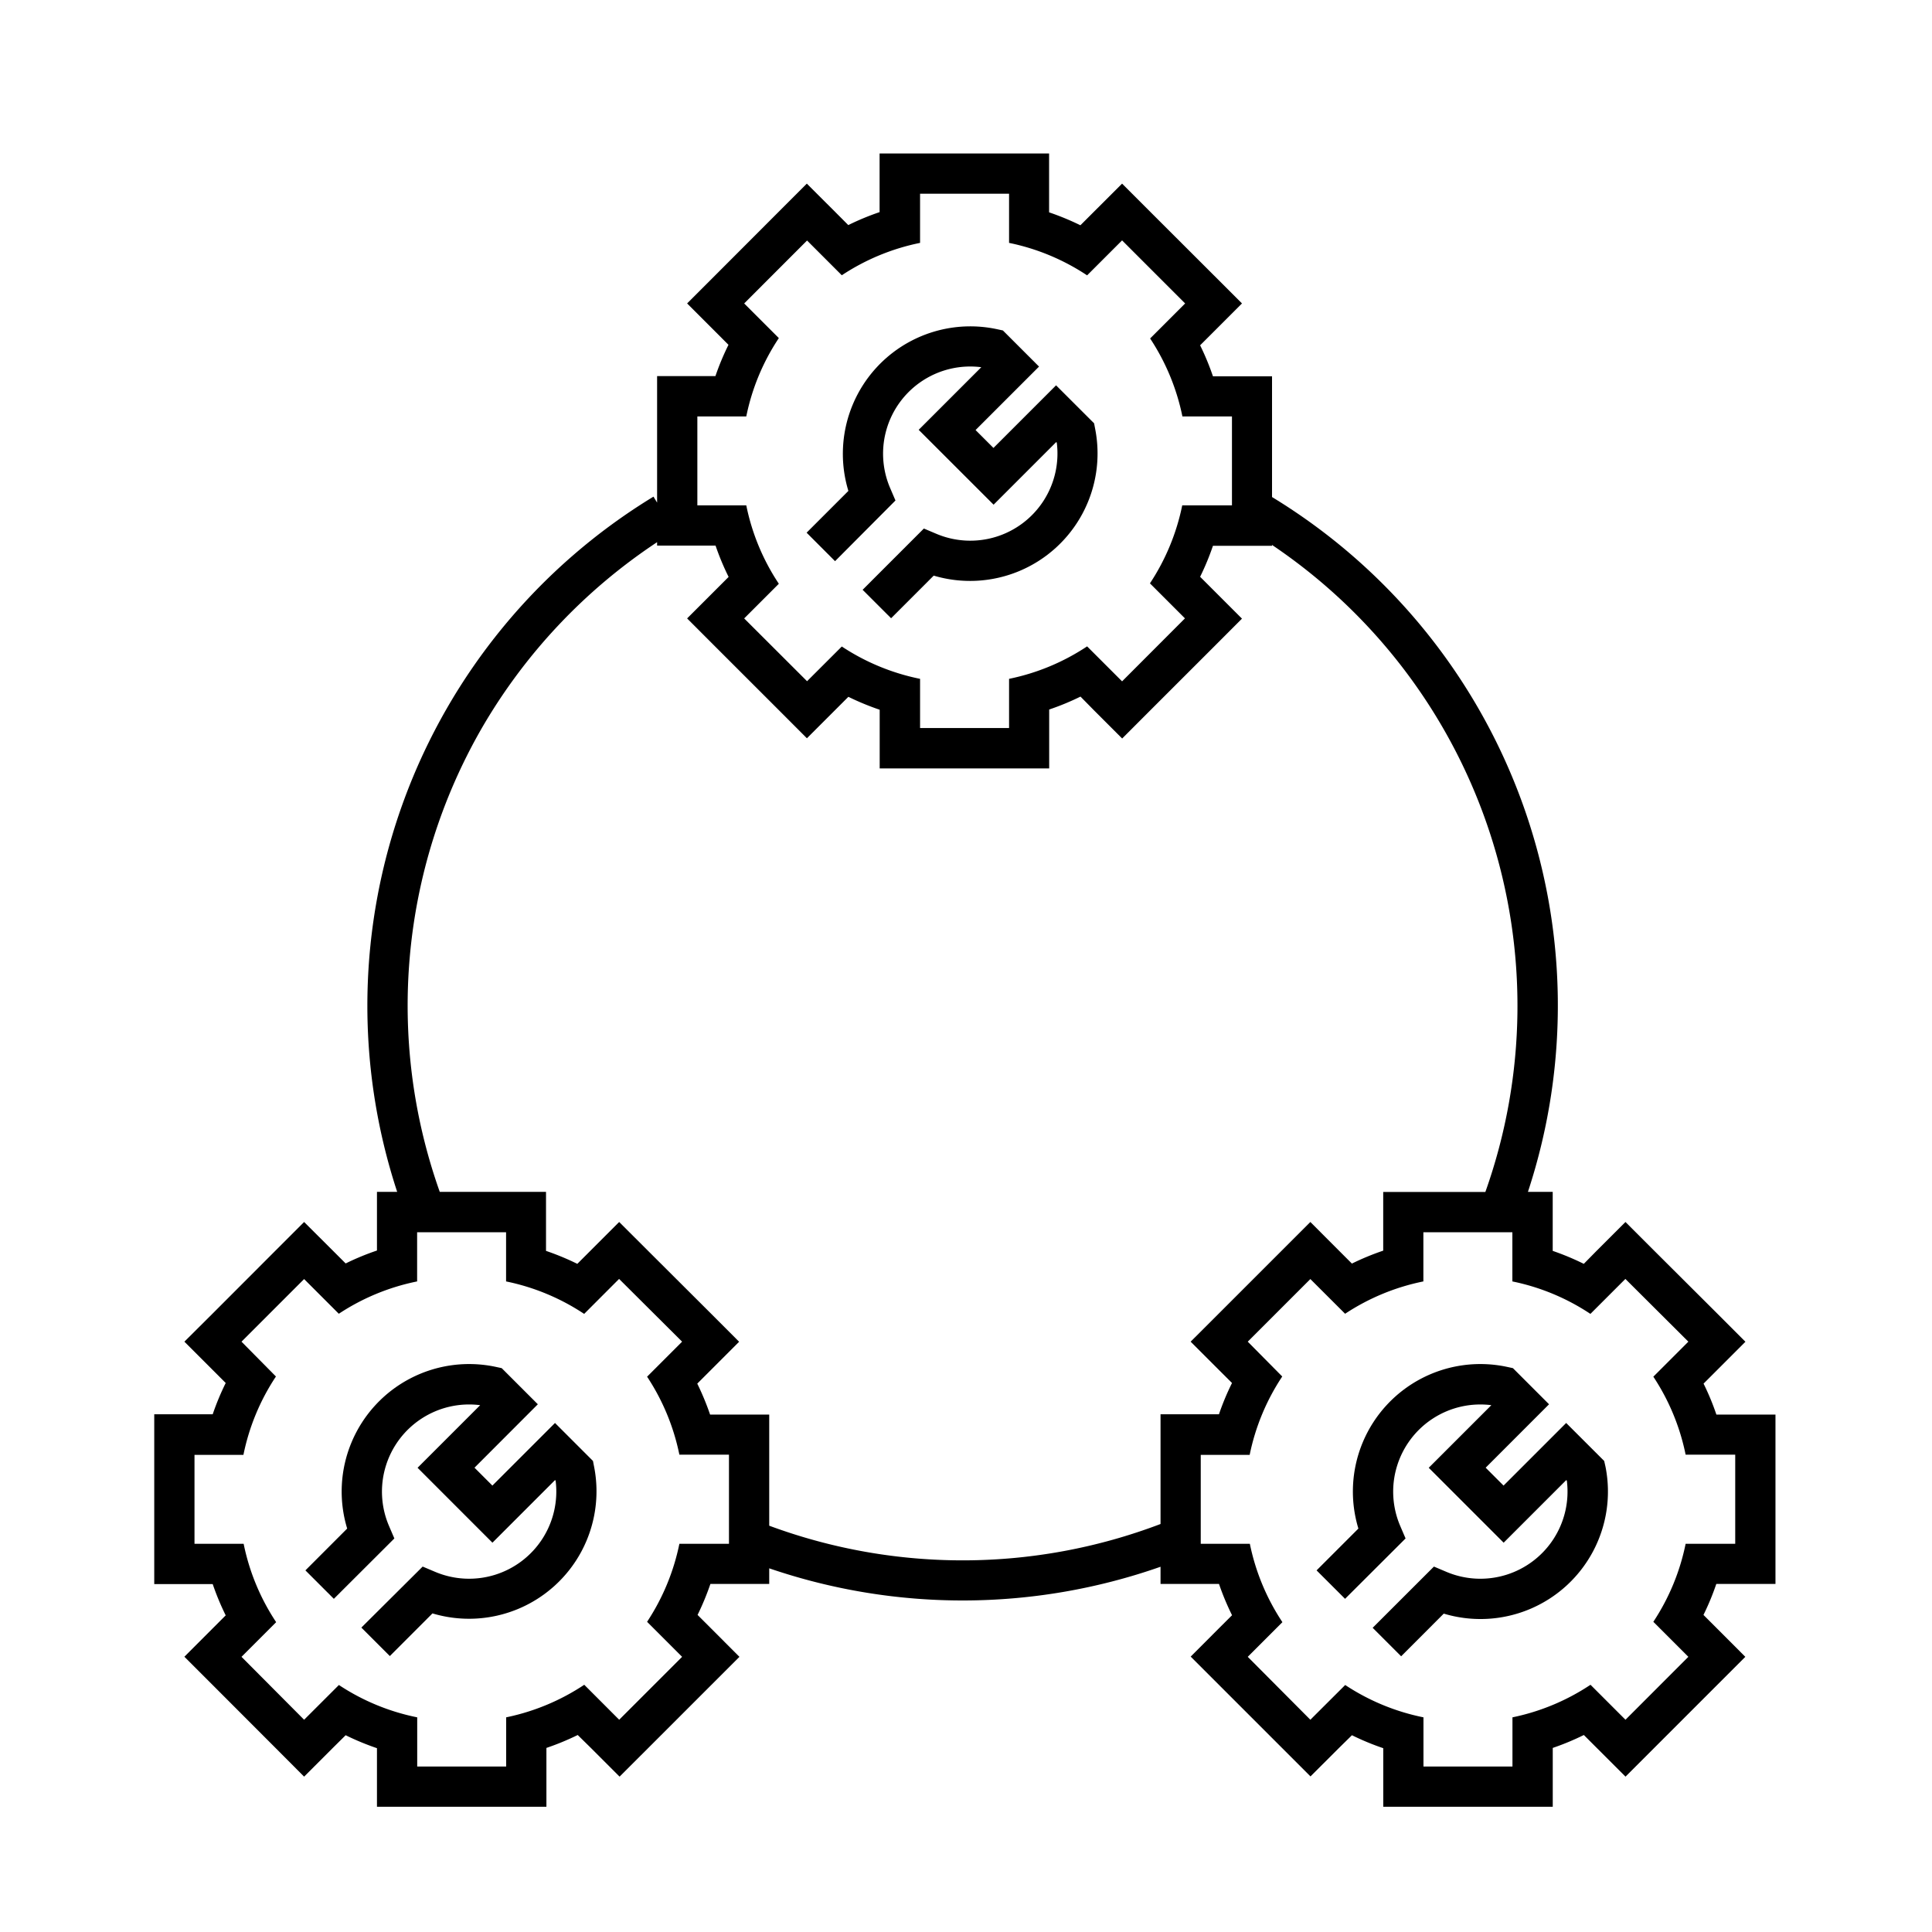
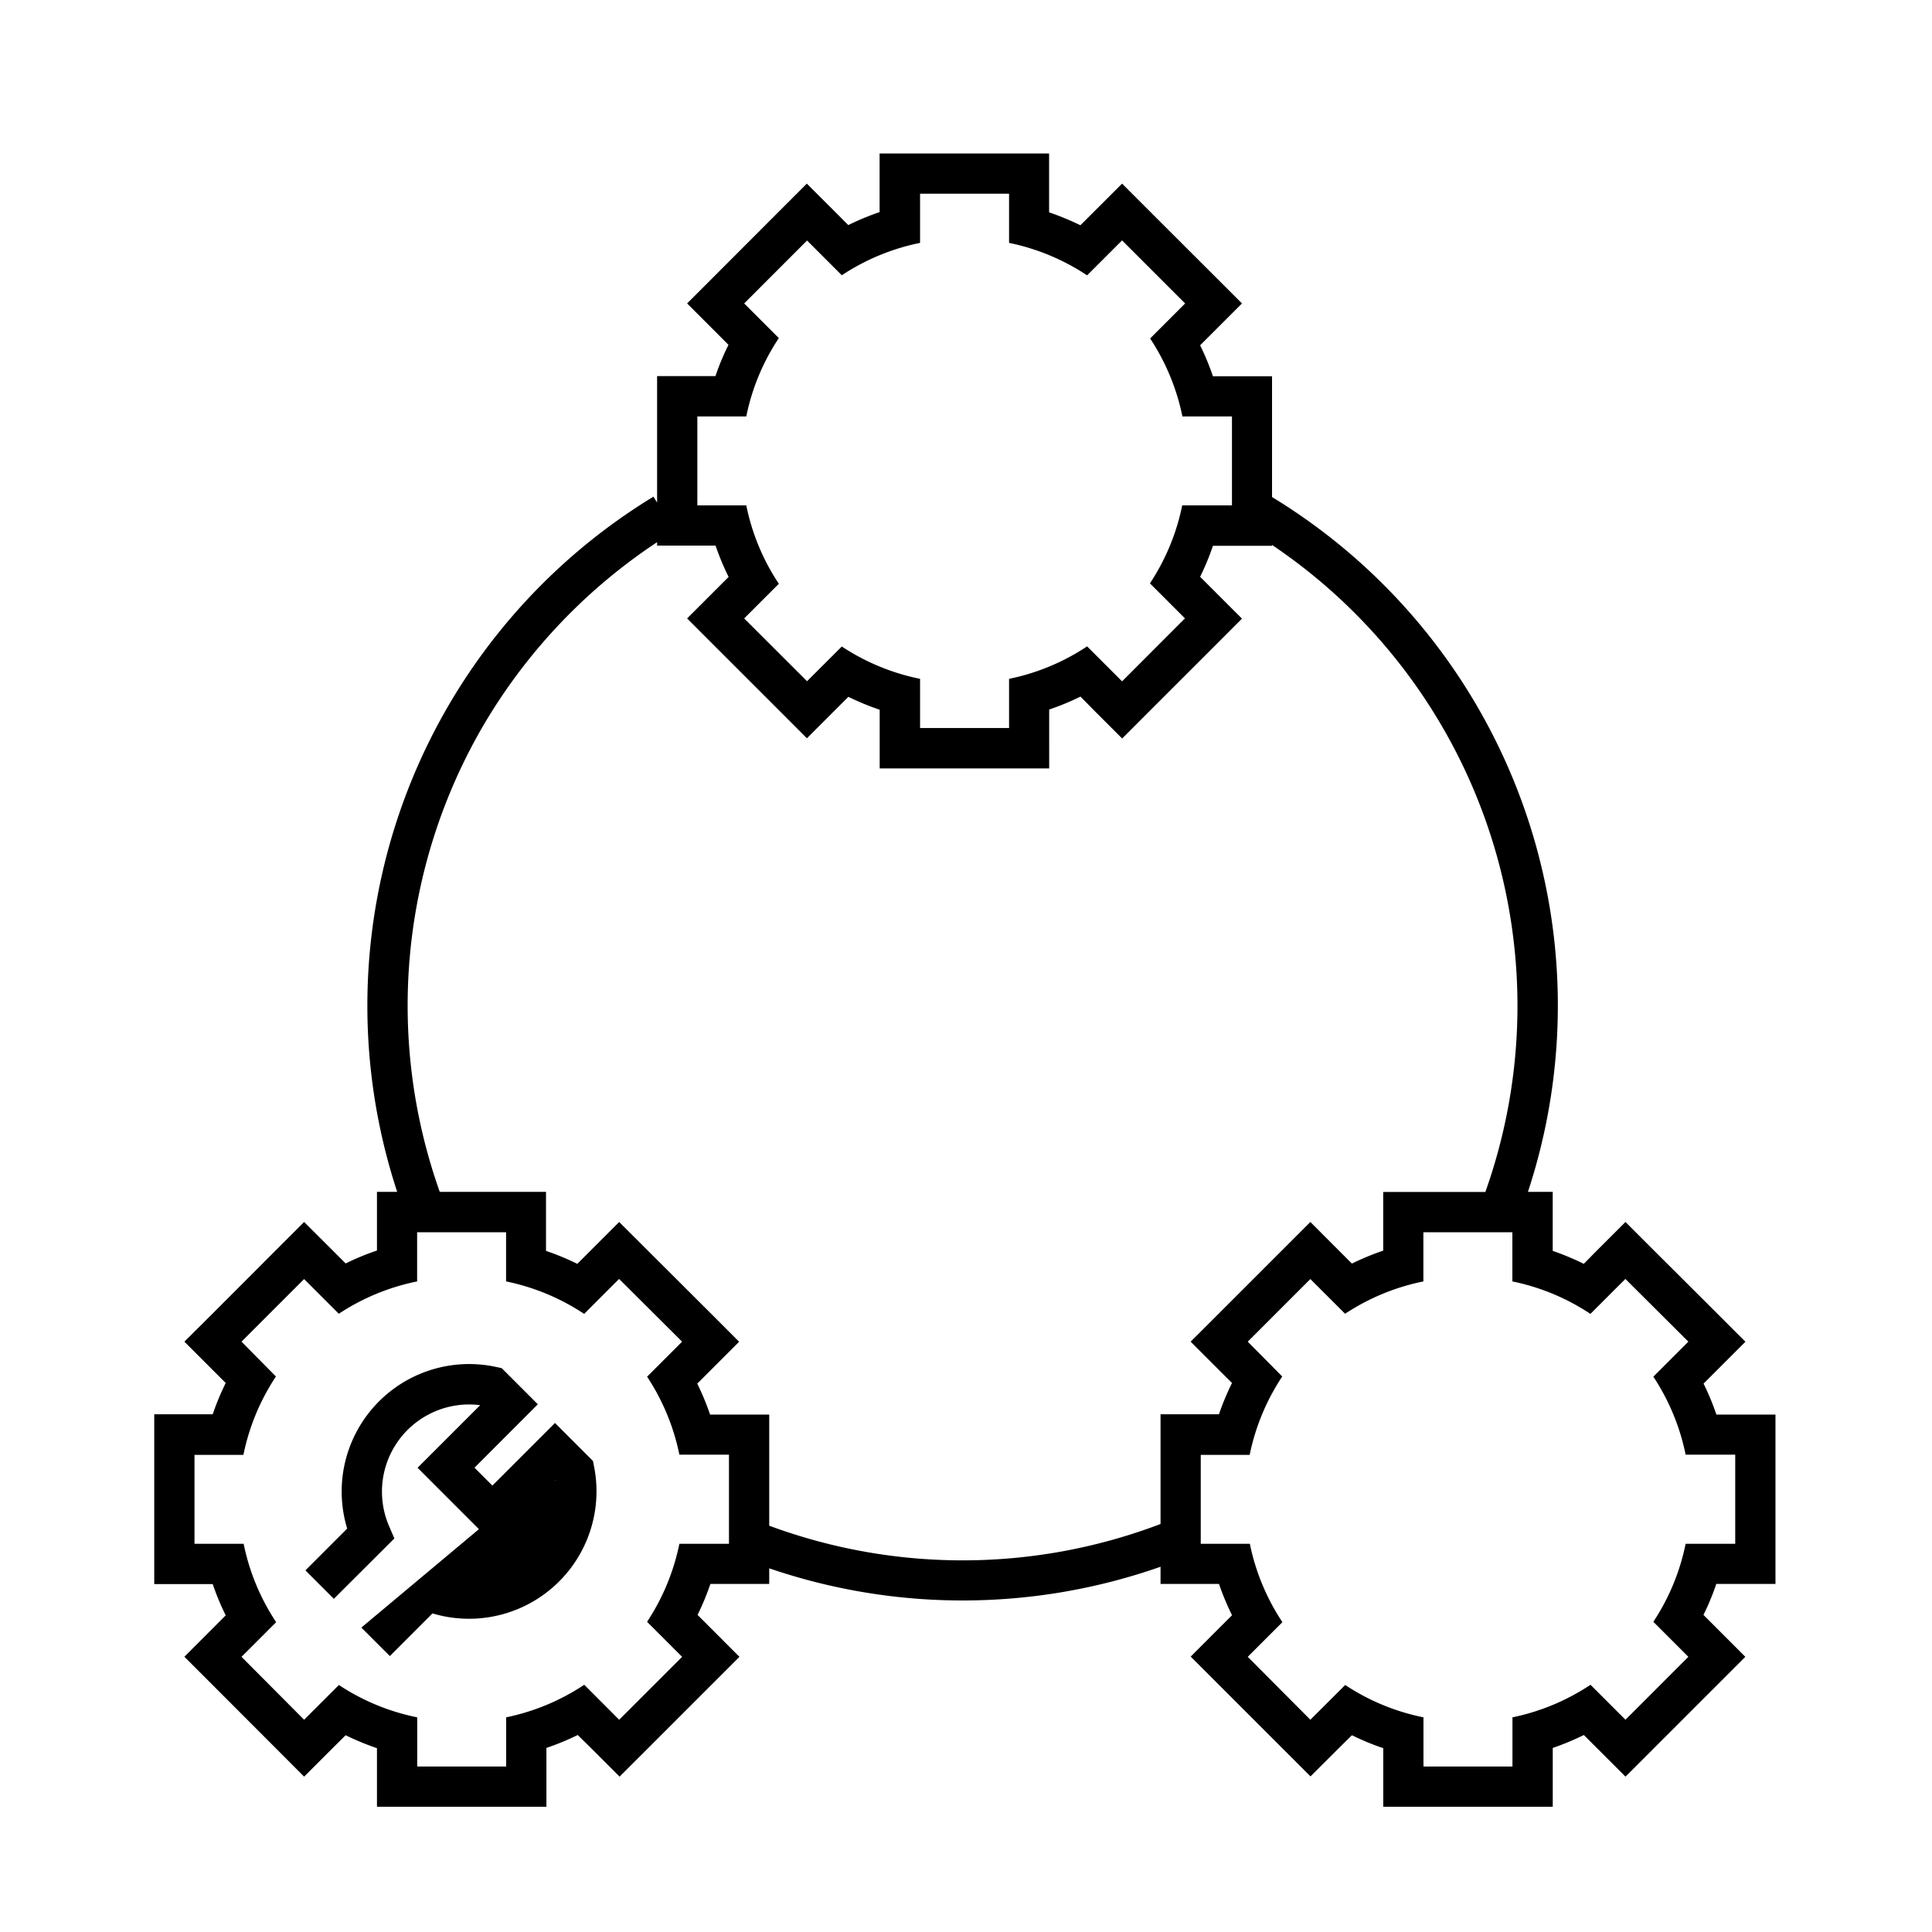
<svg xmlns="http://www.w3.org/2000/svg" id="EXPANDED" viewBox="0 0 432 432">
-   <path d="M132.59,326.67l-8.49-8.49-14,14-4-4L120.26,314l-8.08-8.08-1.3-.28a28.5,28.5,0,0,0-33.25,36.15l-9.34,9.35,6.36,6.36L88.18,344l-1.2-2.8a19.49,19.49,0,0,1,20.39-27l-14,14,16.74,16.75,14-14,.13.13a19.5,19.5,0,0,1-26.94,20.39l-2.79-1.18L80.8,363.93l6.37,6.37,9.53-9.54A28.5,28.5,0,0,0,132.85,328Z" />
-   <path d="M358.7,326.67l-8.5-8.49-14,14-4-4L346.37,314l-8.08-8.08-1.3-.28a28.5,28.5,0,0,0-33.25,36.15l-9.35,9.35,6.37,6.36L314.29,344l-1.2-2.8a19.49,19.49,0,0,1,20.38-27l-14,14,16.75,16.75,14-14,.13.13a19.49,19.49,0,0,1-26.93,20.39l-2.79-1.18-13.7,13.69,6.37,6.37,9.53-9.54A28.5,28.5,0,0,0,359,328Z" />
-   <path d="M200.23,111.91l-1.2-2.8a19.49,19.49,0,0,1,20.39-27l-14,14,16.75,16.74,14-14,.13.13a19.49,19.49,0,0,1-26.93,20.38l-2.79-1.18-13.7,13.7,6.37,6.36,9.53-9.53A28.5,28.5,0,0,0,244.9,96l-.26-1.35-8.5-8.49-14,14-4-4,14.19-14.19-8.08-8.08-1.3-.28a28.5,28.5,0,0,0-33.25,36.16l-9.34,9.34,6.36,6.37Z" />
+   <path d="M132.59,326.67l-8.49-8.49-14,14-4-4L120.26,314l-8.08-8.08-1.3-.28a28.5,28.5,0,0,0-33.25,36.15l-9.34,9.35,6.36,6.36L88.18,344l-1.2-2.8a19.49,19.49,0,0,1,20.39-27l-14,14,16.74,16.75,14-14,.13.13l-2.79-1.18L80.8,363.93l6.37,6.37,9.53-9.54A28.5,28.5,0,0,0,132.85,328Z" />
  <path d="M388,316.31h-4.21a55.85,55.85,0,0,0-2.87-6.93l3-3,6.36-6.36-6.36-6.37L369.82,279.6l-6.36-6.36-6.37,6.36-2.95,3a57.89,57.89,0,0,0-6.95-2.9V266.5h-5.54a133.09,133.09,0,0,0-57.22-155.36v-27H271.22a58.11,58.11,0,0,0-2.87-6.93l3-3,6.36-6.36-6.36-6.36L257.26,47.42l-6.36-6.36-6.37,6.36-2.95,2.95a59.22,59.22,0,0,0-7-2.89V34.32h-37.9V47.43a57.65,57.65,0,0,0-7,2.9l-2.9-2.91-6.37-6.36-6.36,6.36L160,61.49l-6.36,6.36L160,74.21l2.89,2.89a57.38,57.38,0,0,0-2.92,7H146.93v28.29l-.81-1.34A133.26,133.26,0,0,0,88.81,266.5H84.29v13.12a57.59,57.59,0,0,0-7,2.89l-2.91-2.91L68,273.24l-6.36,6.36L47.59,293.67,41.23,300l6.36,6.36,2.88,2.88a57.47,57.47,0,0,0-2.91,7H34.49V354.2H47.56a58,58,0,0,0,2.91,7l-2.88,2.88-6.36,6.37,6.36,6.36L61.66,390.9,68,397.26l6.36-6.36L77.29,388a59.29,59.29,0,0,0,7,2.9V404h37.89V390.84a58.66,58.66,0,0,0,7-2.89l3,2.95,6.36,6.36,6.37-6.36,14.07-14.07,6.36-6.36-6.36-6.37-3-3a59.81,59.81,0,0,0,2.87-6.93H172v-3.49a133.65,133.65,0,0,0,87.5-.35v3.84h13.07a58,58,0,0,0,2.92,7l-2.89,2.88-6.36,6.37,6.36,6.36,14.07,14.07,6.36,6.36,6.37-6.36L302.3,388a57.51,57.51,0,0,0,7,2.9V404h37.9V390.84a57.83,57.83,0,0,0,6.95-2.89l2.95,2.95,6.37,6.36,6.36-6.36,14.07-14.07,6.36-6.36-6.36-6.37-3-3a56.49,56.49,0,0,0,2.87-6.93H397V316.31ZM155.93,93.12h10.94a49.24,49.24,0,0,1,7.28-17.52l-7.75-7.75,14.06-14.07,7.77,7.77a49.51,49.51,0,0,1,17.5-7.24v-11h19.9v11a49.49,49.49,0,0,1,17.45,7.26l7.82-7.82L265,67.85l-7.83,7.83a49.63,49.63,0,0,1,7.22,17.44h11.08V113H264.35a49.55,49.55,0,0,1-7.22,17.44l7.83,7.83L250.9,152.35l-7.82-7.82a49.3,49.3,0,0,1-17.45,7.26v11h-19.9v-11a49.49,49.49,0,0,1-17.5-7.23l-7.77,7.76L166.4,138.28l7.75-7.75A49.24,49.24,0,0,1,166.87,113H155.93ZM163,345.2H151.91a49.63,49.63,0,0,1-7.22,17.44l7.83,7.83-14.07,14.07-7.81-7.82A49.61,49.61,0,0,1,113.18,384v11H93.29V384a49.36,49.36,0,0,1-17.51-7.23L68,384.54,54,370.47l7.75-7.75a49.4,49.4,0,0,1-7.27-17.52H43.49V325.31H54.43a49.4,49.4,0,0,1,7.27-17.52L54,300,68,286l7.76,7.76a49.54,49.54,0,0,1,17.51-7.23v-11h19.89v11a49.43,49.43,0,0,1,17.46,7.26l7.81-7.82L152.52,300l-7.83,7.83a49.55,49.55,0,0,1,7.22,17.44H163Zm96.5-28.89v24.46a124.52,124.52,0,0,1-87.5.38V316.31H158.78a59.09,59.09,0,0,0-2.87-6.93l3-3,6.36-6.36-6.36-6.37L144.82,279.6l-6.37-6.36-6.36,6.36-3,3a58.72,58.72,0,0,0-7-2.9V266.5H98.33a124.37,124.37,0,0,1,9.23-103.39,124.93,124.93,0,0,1,39.37-41.88V122H160a57.52,57.52,0,0,0,2.92,7L160,131.92l-6.36,6.36,6.36,6.37,14.07,14.06,6.36,6.37,6.37-6.37,2.9-2.9a59.23,59.23,0,0,0,7,2.89v13.12h37.9V158.65a57.55,57.55,0,0,0,7-2.89l2.95,3,6.37,6.37,6.36-6.37,14.07-14.06,6.36-6.37-6.36-6.36-3-3a58.11,58.11,0,0,0,2.87-6.93h13.21v-.19a124.21,124.21,0,0,1,47.7,144.68H309.29v13.12a57.45,57.45,0,0,0-7,2.89l-2.91-2.91L293,273.24l-6.36,6.36-14.07,14.07L266.23,300l6.36,6.36,2.89,2.88a57.52,57.52,0,0,0-2.92,7H259.49ZM388,345.2H376.91a49.44,49.44,0,0,1-7.22,17.44l7.83,7.83-14.06,14.07-7.82-7.82A49.49,49.49,0,0,1,338.19,384v11h-19.9V384a49.38,49.38,0,0,1-17.5-7.23L293,384.54,279,370.47l7.75-7.75a49.6,49.6,0,0,1-7.28-17.52H268.49V325.31h10.94a49.6,49.6,0,0,1,7.28-17.52L279,300,293,286l7.77,7.76a49.57,49.57,0,0,1,17.5-7.23v-11h19.9v11a49.3,49.3,0,0,1,17.45,7.26l7.82-7.82L377.52,300l-7.83,7.83a49.37,49.37,0,0,1,7.22,17.44H388Z" />
</svg>